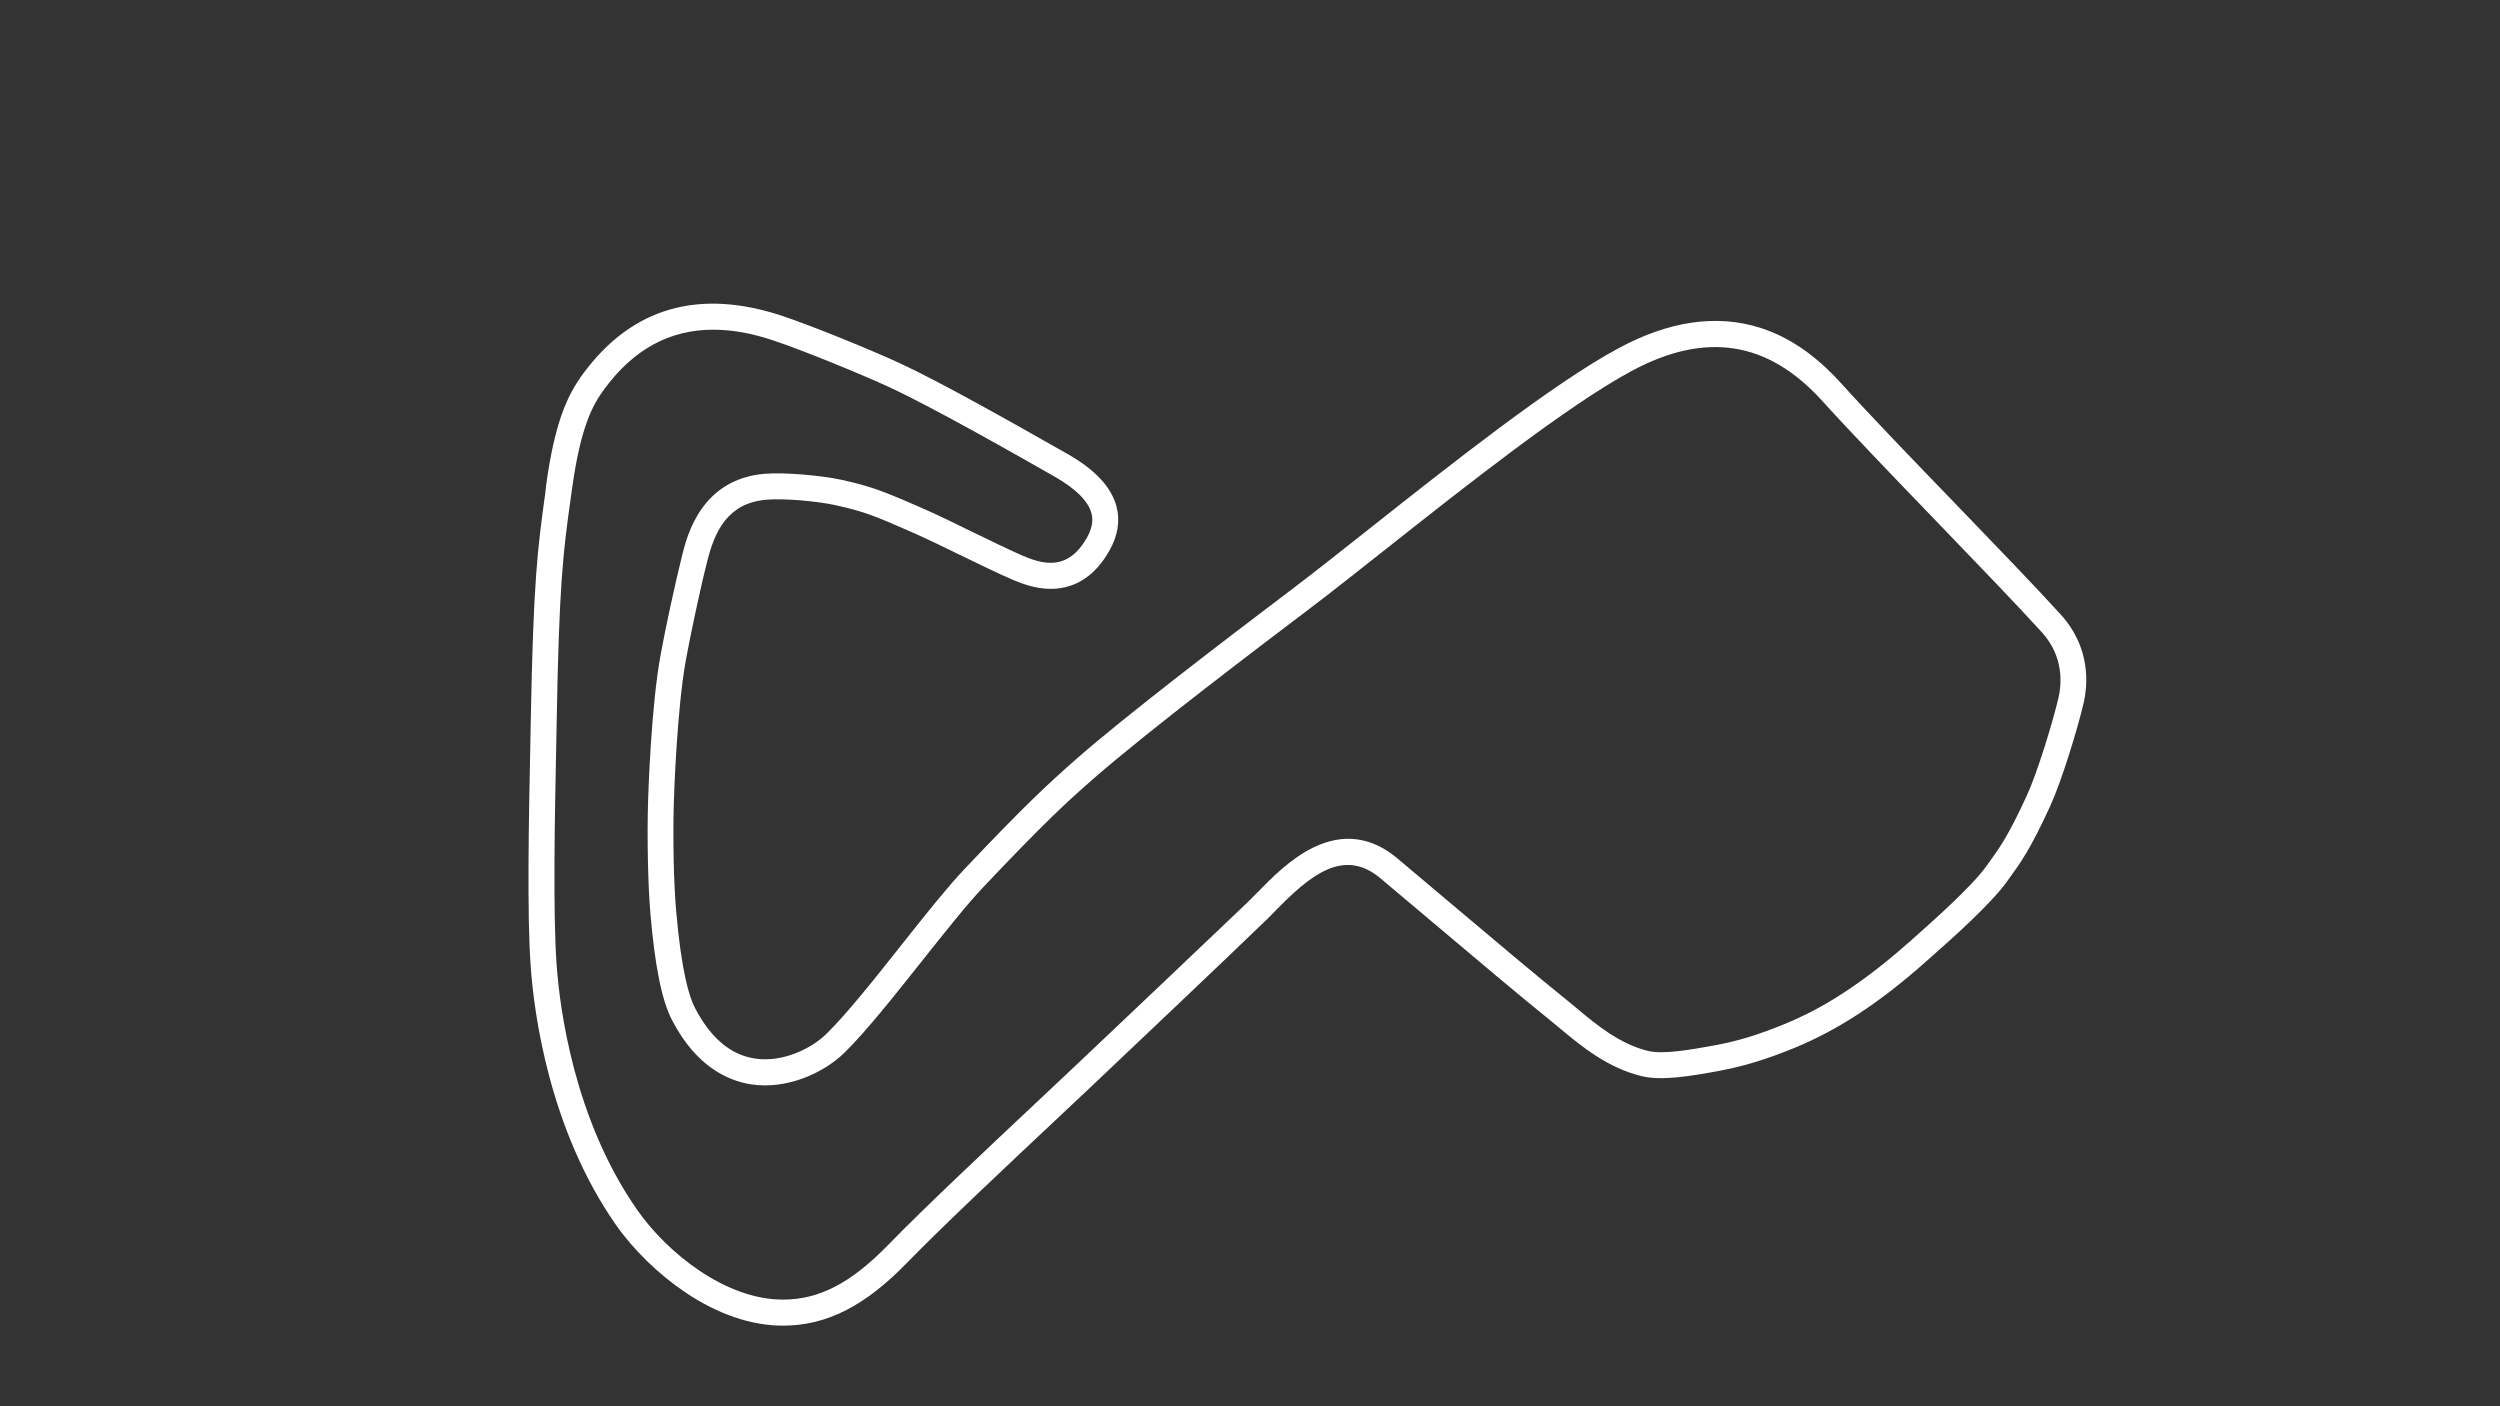
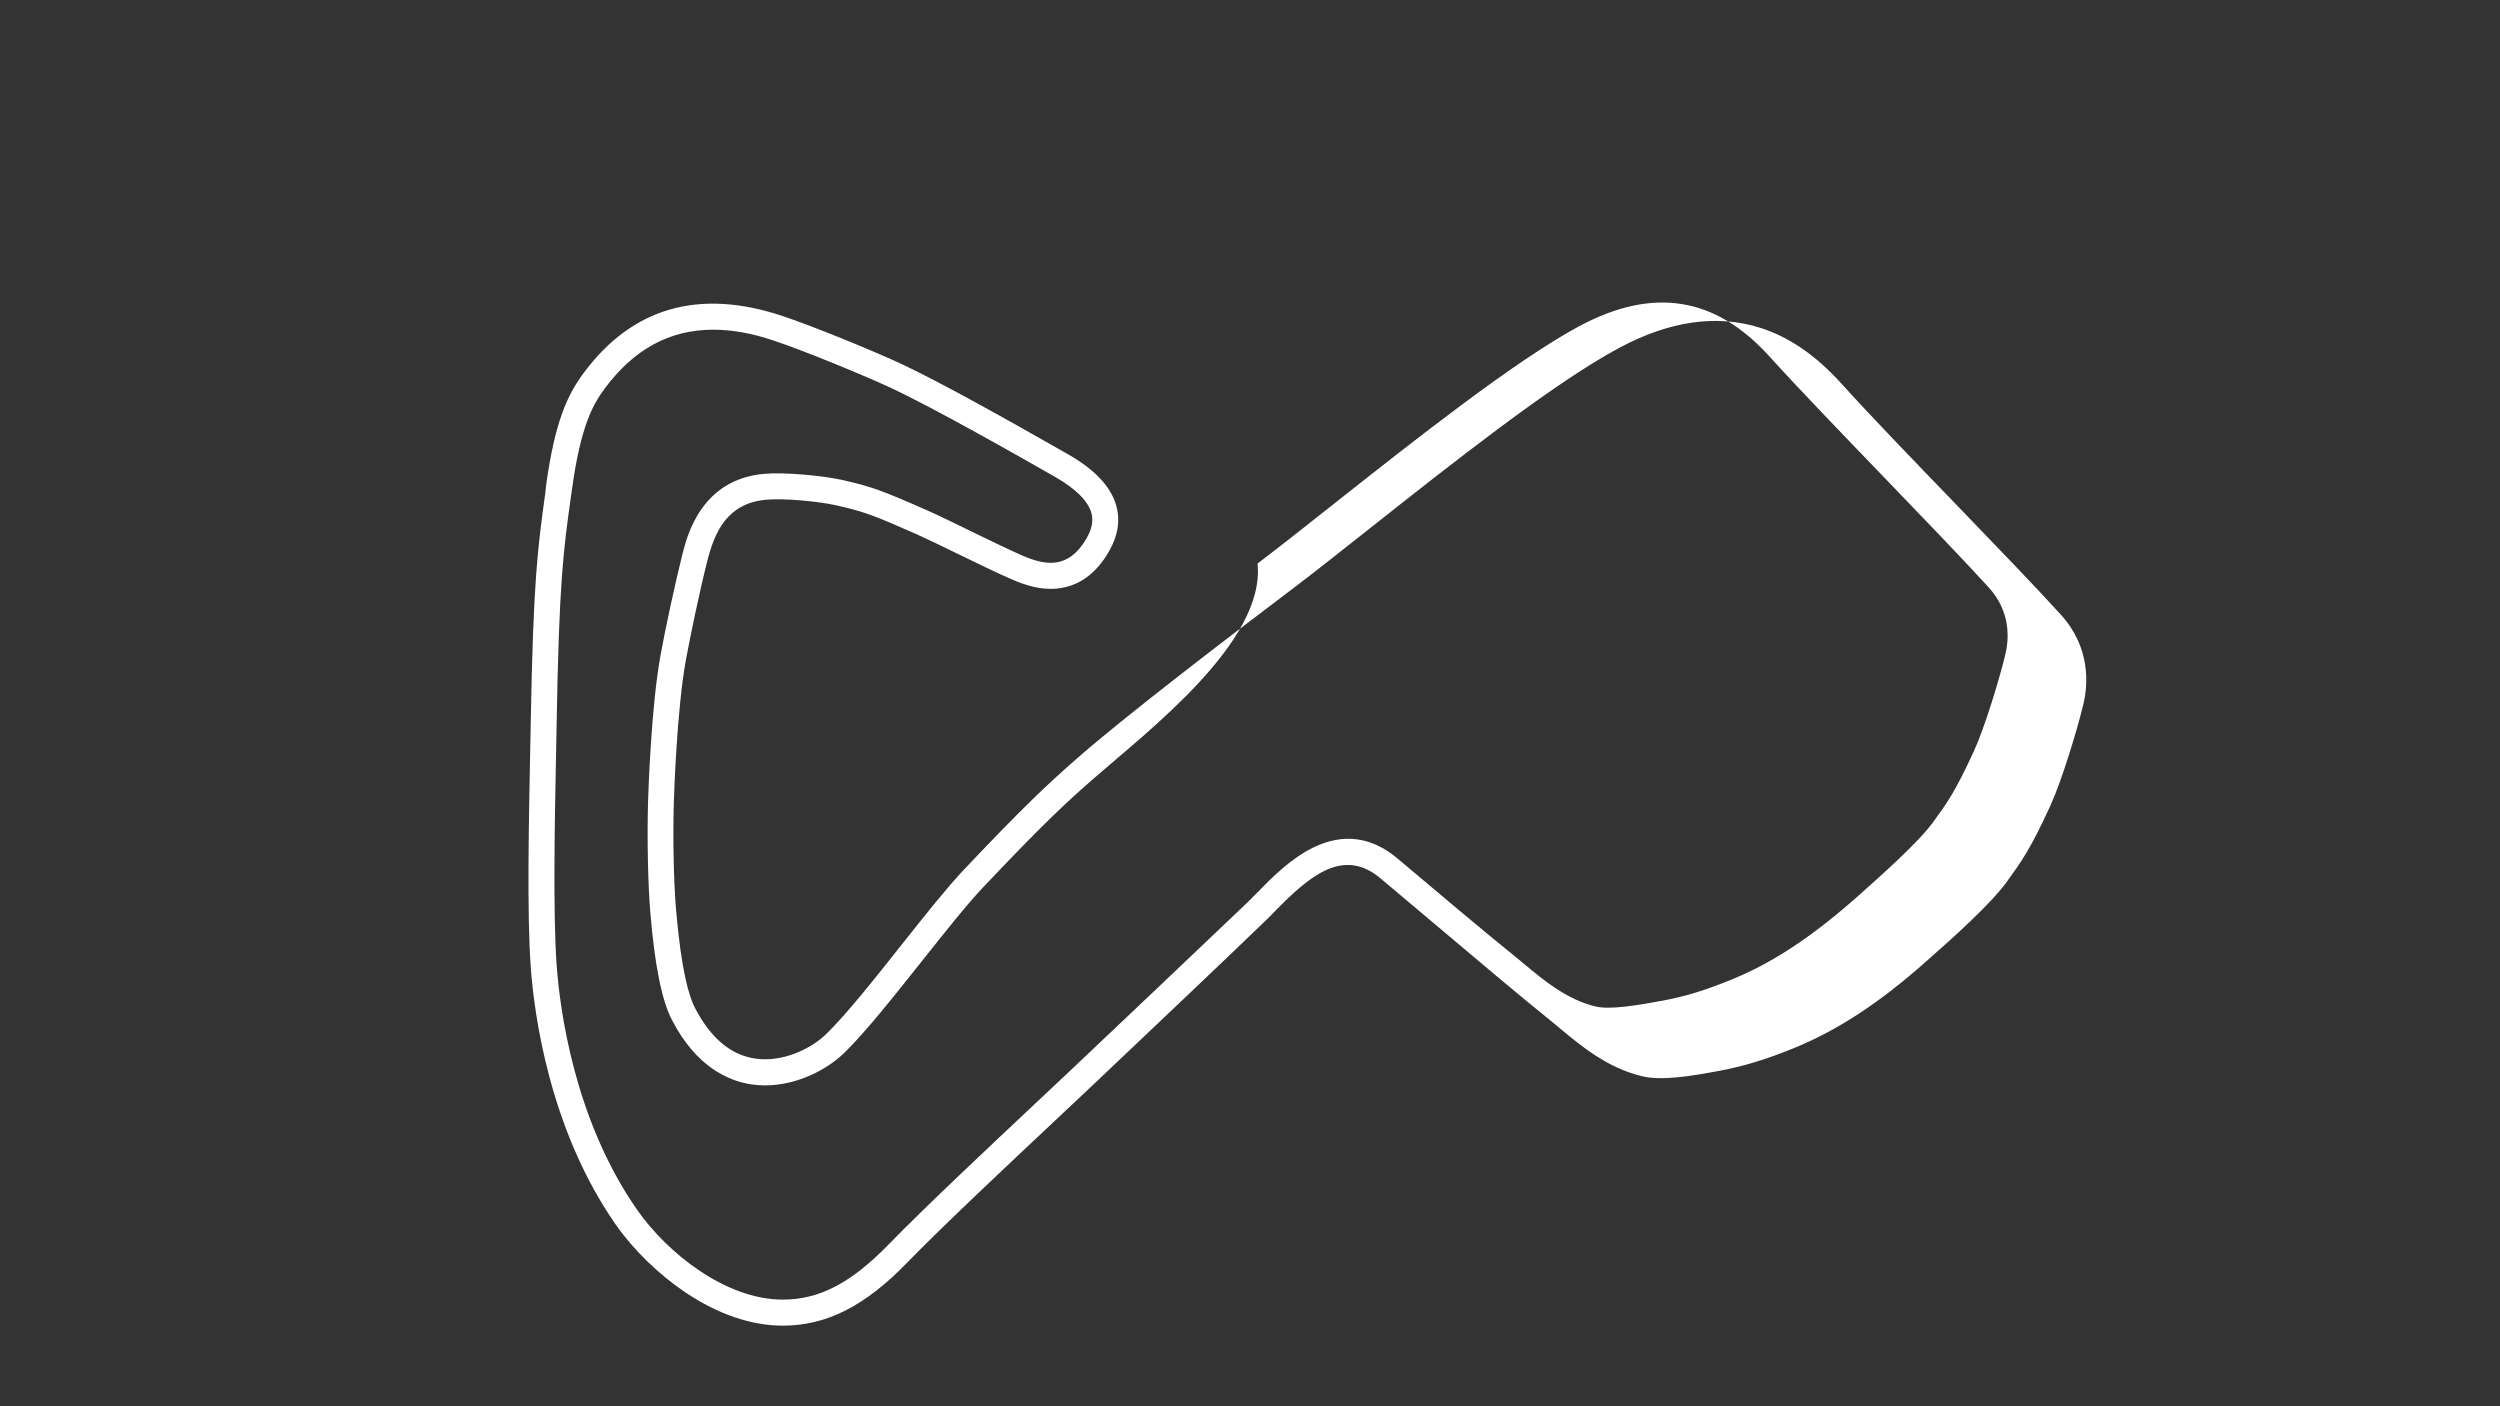
<svg xmlns="http://www.w3.org/2000/svg" version="1.1" id="GP_-_Config" x="0px" y="0px" viewBox="0 0 1920 1080" style="enable-background:new 0 0 1920 1080;" xml:space="preserve">
  <rect x="0" y="0" width="1920" height="1080" fill="#333333" stroke="none" />
  <style type="text/css">
	.st0{fill:#FFFFFF;}
</style>
  <title>GP-active</title>
-   <path class="st0" d="M419.5,372.1c6.6-47.6,16.1-68.6,28.5-85.3c37.4-50.7,88.9-65.5,153-44.1c23.4,7.8,68.6,26.3,90.4,36.4  c30.6,14.2,84.8,44.7,128.7,69.7c20.8,11.8,33.3,25.2,37.3,39.9c3,11.2,1.2,22.8-5.6,34.6c-10,17.5-23.5,27.1-40,28.7  c-13.1,1.3-25-2.9-33.9-6.7c-10.4-4.4-26-12-41-19.3c-12.5-6.1-24.3-11.8-32.5-15.5c-34.3-15.2-41.3-17.7-62.6-22.5  c-13-2.9-39.7-5.5-53.4-4.2c-29.9,2.6-39.5,24.9-45,46.3c-5.7,22.3-13.2,57.9-16.7,77.1c-6.8,37.7-9,102-9.2,109.2  c-0.8,27-0.1,62,1.8,83.3c4,46.2,10,66,14.5,74.5c11.8,22.7,27.1,35.8,45.6,38.7c21.2,3.4,43.3-7.3,55-18.6  c15.7-15.3,37.3-42.5,58.1-68.8c17.8-22.5,34.7-43.7,47.8-57.6c47.4-50.1,64.8-66,86-84.7c37.7-33.1,113.7-91.2,167.7-132  c16.1-12.2,36.4-28.3,57.9-45.3c62.7-49.6,140.6-111.3,191.4-138.6c38.9-20.9,75.4-26.1,108.7-15.5c22.2,7.1,42.6,21.1,62.2,42.8  c21.6,23.9,55.2,58.8,87.8,92.5c31.2,32.4,60.7,62.9,80.6,84.8c23.3,25.6,21,54.3,17.4,69c-4.5,19.1-16.7,59.2-25.5,78.3  c-15.2,33.1-22.2,42.7-32.7,57.2l-0.7,1c-12.6,17.3-42,43.5-59.7,59.1l-1.8,1.6c-35.7,31.8-68,53-101.5,66.7  c-21.5,8.8-38.6,14-57.1,17.5c-23,4.3-44.8,7.8-59.7,4.3c-26.7-6.3-47.2-23.5-62.3-36c-2.4-2-4.6-3.8-6.6-5.5  c-24.5-19.7-60.4-50-92-76.7c-15.2-12.8-29.6-24.9-40.5-34.1c-28.4-23.6-54.3-1.5-80.6,25.4c-2.8,2.9-5.4,5.6-7.9,7.9  C941,737,875.5,799,839,833.6c-8,7.6-18,17-28.6,26.9c-36.5,34.3-86.5,81.2-113.7,109.2c-32.5,33.5-62,48.4-95.6,48.4  c-24,0-49.9-8.8-74.8-25.6c-20.4-13.7-39.9-32.7-53.4-52c-51.3-73.6-62.8-162.9-65.3-197.9c-3-40.8-1.4-116.4-0.4-166.5  c0.1-7.7,0.3-14.8,0.4-21.1c2-109.9,5.3-133.6,11.2-176.5L419.5,372.1z M547.8,253.2c-33.6,0-61.2,15.1-83.6,45.5  c-8.5,11.5-18.1,27.9-24.8,76.2l-0.9,6.4c-5.9,42.2-9.1,65.4-11,174.2c-0.1,6.3-0.3,13.4-0.4,21.1c-1,49.7-2.5,124.8,0.4,164.6  c2.4,33.3,13.3,118.4,61.8,187.9c23.2,33.3,68.1,69,111.8,69c28.2,0,52.5-12.7,81.3-42.3c27.6-28.4,77.8-75.5,114.4-109.9  c10.6-9.9,20.6-19.3,28.6-26.9c36.5-34.6,102-96.6,132.4-125.7c2.2-2.1,4.7-4.7,7.4-7.4c11-11.3,26.1-26.7,43.8-35.2  c22.7-10.9,44.2-8.1,63.9,8.3c11,9.2,25.4,21.3,40.6,34.2c31.6,26.6,67.3,56.8,91.7,76.4c2.2,1.8,4.5,3.7,6.9,5.7  c13.5,11.3,31.9,26.7,54,31.9c11,2.6,31.5-0.8,51.4-4.5c17.3-3.2,32.7-7.9,53.2-16.3c19.7-8.1,51.1-23.4,95.8-63.1l1.8-1.6  c15.9-14.1,45.5-40.4,56.8-55.9l0.7-1c10.2-14,16.4-22.5,30.8-53.8c8.2-17.8,20-56.7,24.2-74.6c2.6-11,4.4-32.1-12.8-51  c-19.7-21.6-49.1-52.1-80.2-84.4c-32.7-33.9-66.4-68.9-88.2-93c-41.7-46.1-89.6-53.7-146.5-23.1c-49.2,26.5-126.4,87.5-188.5,136.6  c-21.6,17.1-42,33.2-58.2,45.5C972,493,881.1,561.8,839.6,598.2c-20.8,18.2-37.9,33.9-84.7,83.4c-12.6,13.3-29.1,34.2-46.7,56.3  c-21.3,26.8-43.2,54.5-59.8,70.7c-15.6,15.2-43.9,28.6-72.1,24.1c-17.2-2.8-41.7-13.5-60.2-49.3c-7.8-14.9-13.2-41.7-16.6-82  c-1.9-22-2.6-58-1.8-85.6c0.2-7.4,2.4-73,9.5-112.1c3.5-19.5,11.1-55,17-78.5c3.6-14.1,14.5-57,62.6-61.3  c15.7-1.4,44.9,1.4,59.5,4.6c22.7,5.1,30.8,8,66.3,23.7c8.6,3.8,20.5,9.6,33.1,15.8c14.8,7.2,30.1,14.6,40,18.9  c17.1,7.3,34.9,10.6,48.8-13.5c4.1-7.2,5.3-13.4,3.7-19.4c-2.5-9.2-12.2-18.8-28-27.8c-25.6-14.6-93.5-53.3-127.3-68.9  c-21.2-9.8-66.1-28.2-88.3-35.6C577.9,256,562.3,253.2,547.8,253.2z" />
+   <path class="st0" d="M419.5,372.1c6.6-47.6,16.1-68.6,28.5-85.3c37.4-50.7,88.9-65.5,153-44.1c23.4,7.8,68.6,26.3,90.4,36.4  c30.6,14.2,84.8,44.7,128.7,69.7c20.8,11.8,33.3,25.2,37.3,39.9c3,11.2,1.2,22.8-5.6,34.6c-10,17.5-23.5,27.1-40,28.7  c-13.1,1.3-25-2.9-33.9-6.7c-10.4-4.4-26-12-41-19.3c-12.5-6.1-24.3-11.8-32.5-15.5c-34.3-15.2-41.3-17.7-62.6-22.5  c-13-2.9-39.7-5.5-53.4-4.2c-29.9,2.6-39.5,24.9-45,46.3c-5.7,22.3-13.2,57.9-16.7,77.1c-6.8,37.7-9,102-9.2,109.2  c-0.8,27-0.1,62,1.8,83.3c4,46.2,10,66,14.5,74.5c11.8,22.7,27.1,35.8,45.6,38.7c21.2,3.4,43.3-7.3,55-18.6  c15.7-15.3,37.3-42.5,58.1-68.8c17.8-22.5,34.7-43.7,47.8-57.6c47.4-50.1,64.8-66,86-84.7c37.7-33.1,113.7-91.2,167.7-132  c16.1-12.2,36.4-28.3,57.9-45.3c62.7-49.6,140.6-111.3,191.4-138.6c38.9-20.9,75.4-26.1,108.7-15.5c22.2,7.1,42.6,21.1,62.2,42.8  c21.6,23.9,55.2,58.8,87.8,92.5c31.2,32.4,60.7,62.9,80.6,84.8c23.3,25.6,21,54.3,17.4,69c-4.5,19.1-16.7,59.2-25.5,78.3  c-15.2,33.1-22.2,42.7-32.7,57.2l-0.7,1c-12.6,17.3-42,43.5-59.7,59.1l-1.8,1.6c-35.7,31.8-68,53-101.5,66.7  c-21.5,8.8-38.6,14-57.1,17.5c-23,4.3-44.8,7.8-59.7,4.3c-26.7-6.3-47.2-23.5-62.3-36c-2.4-2-4.6-3.8-6.6-5.5  c-24.5-19.7-60.4-50-92-76.7c-15.2-12.8-29.6-24.9-40.5-34.1c-28.4-23.6-54.3-1.5-80.6,25.4c-2.8,2.9-5.4,5.6-7.9,7.9  C941,737,875.5,799,839,833.6c-8,7.6-18,17-28.6,26.9c-36.5,34.3-86.5,81.2-113.7,109.2c-32.5,33.5-62,48.4-95.6,48.4  c-24,0-49.9-8.8-74.8-25.6c-20.4-13.7-39.9-32.7-53.4-52c-51.3-73.6-62.8-162.9-65.3-197.9c-3-40.8-1.4-116.4-0.4-166.5  c0.1-7.7,0.3-14.8,0.4-21.1c2-109.9,5.3-133.6,11.2-176.5L419.5,372.1z M547.8,253.2c-33.6,0-61.2,15.1-83.6,45.5  c-8.5,11.5-18.1,27.9-24.8,76.2l-0.9,6.4c-5.9,42.2-9.1,65.4-11,174.2c-0.1,6.3-0.3,13.4-0.4,21.1c-1,49.7-2.5,124.8,0.4,164.6  c2.4,33.3,13.3,118.4,61.8,187.9c23.2,33.3,68.1,69,111.8,69c28.2,0,52.5-12.7,81.3-42.3c27.6-28.4,77.8-75.5,114.4-109.9  c10.6-9.9,20.6-19.3,28.6-26.9c36.5-34.6,102-96.6,132.4-125.7c2.2-2.1,4.7-4.7,7.4-7.4c11-11.3,26.1-26.7,43.8-35.2  c22.7-10.9,44.2-8.1,63.9,8.3c31.6,26.6,67.3,56.8,91.7,76.4c2.2,1.8,4.5,3.7,6.9,5.7  c13.5,11.3,31.9,26.7,54,31.9c11,2.6,31.5-0.8,51.4-4.5c17.3-3.2,32.7-7.9,53.2-16.3c19.7-8.1,51.1-23.4,95.8-63.1l1.8-1.6  c15.9-14.1,45.5-40.4,56.8-55.9l0.7-1c10.2-14,16.4-22.5,30.8-53.8c8.2-17.8,20-56.7,24.2-74.6c2.6-11,4.4-32.1-12.8-51  c-19.7-21.6-49.1-52.1-80.2-84.4c-32.7-33.9-66.4-68.9-88.2-93c-41.7-46.1-89.6-53.7-146.5-23.1c-49.2,26.5-126.4,87.5-188.5,136.6  c-21.6,17.1-42,33.2-58.2,45.5C972,493,881.1,561.8,839.6,598.2c-20.8,18.2-37.9,33.9-84.7,83.4c-12.6,13.3-29.1,34.2-46.7,56.3  c-21.3,26.8-43.2,54.5-59.8,70.7c-15.6,15.2-43.9,28.6-72.1,24.1c-17.2-2.8-41.7-13.5-60.2-49.3c-7.8-14.9-13.2-41.7-16.6-82  c-1.9-22-2.6-58-1.8-85.6c0.2-7.4,2.4-73,9.5-112.1c3.5-19.5,11.1-55,17-78.5c3.6-14.1,14.5-57,62.6-61.3  c15.7-1.4,44.9,1.4,59.5,4.6c22.7,5.1,30.8,8,66.3,23.7c8.6,3.8,20.5,9.6,33.1,15.8c14.8,7.2,30.1,14.6,40,18.9  c17.1,7.3,34.9,10.6,48.8-13.5c4.1-7.2,5.3-13.4,3.7-19.4c-2.5-9.2-12.2-18.8-28-27.8c-25.6-14.6-93.5-53.3-127.3-68.9  c-21.2-9.8-66.1-28.2-88.3-35.6C577.9,256,562.3,253.2,547.8,253.2z" />
</svg>